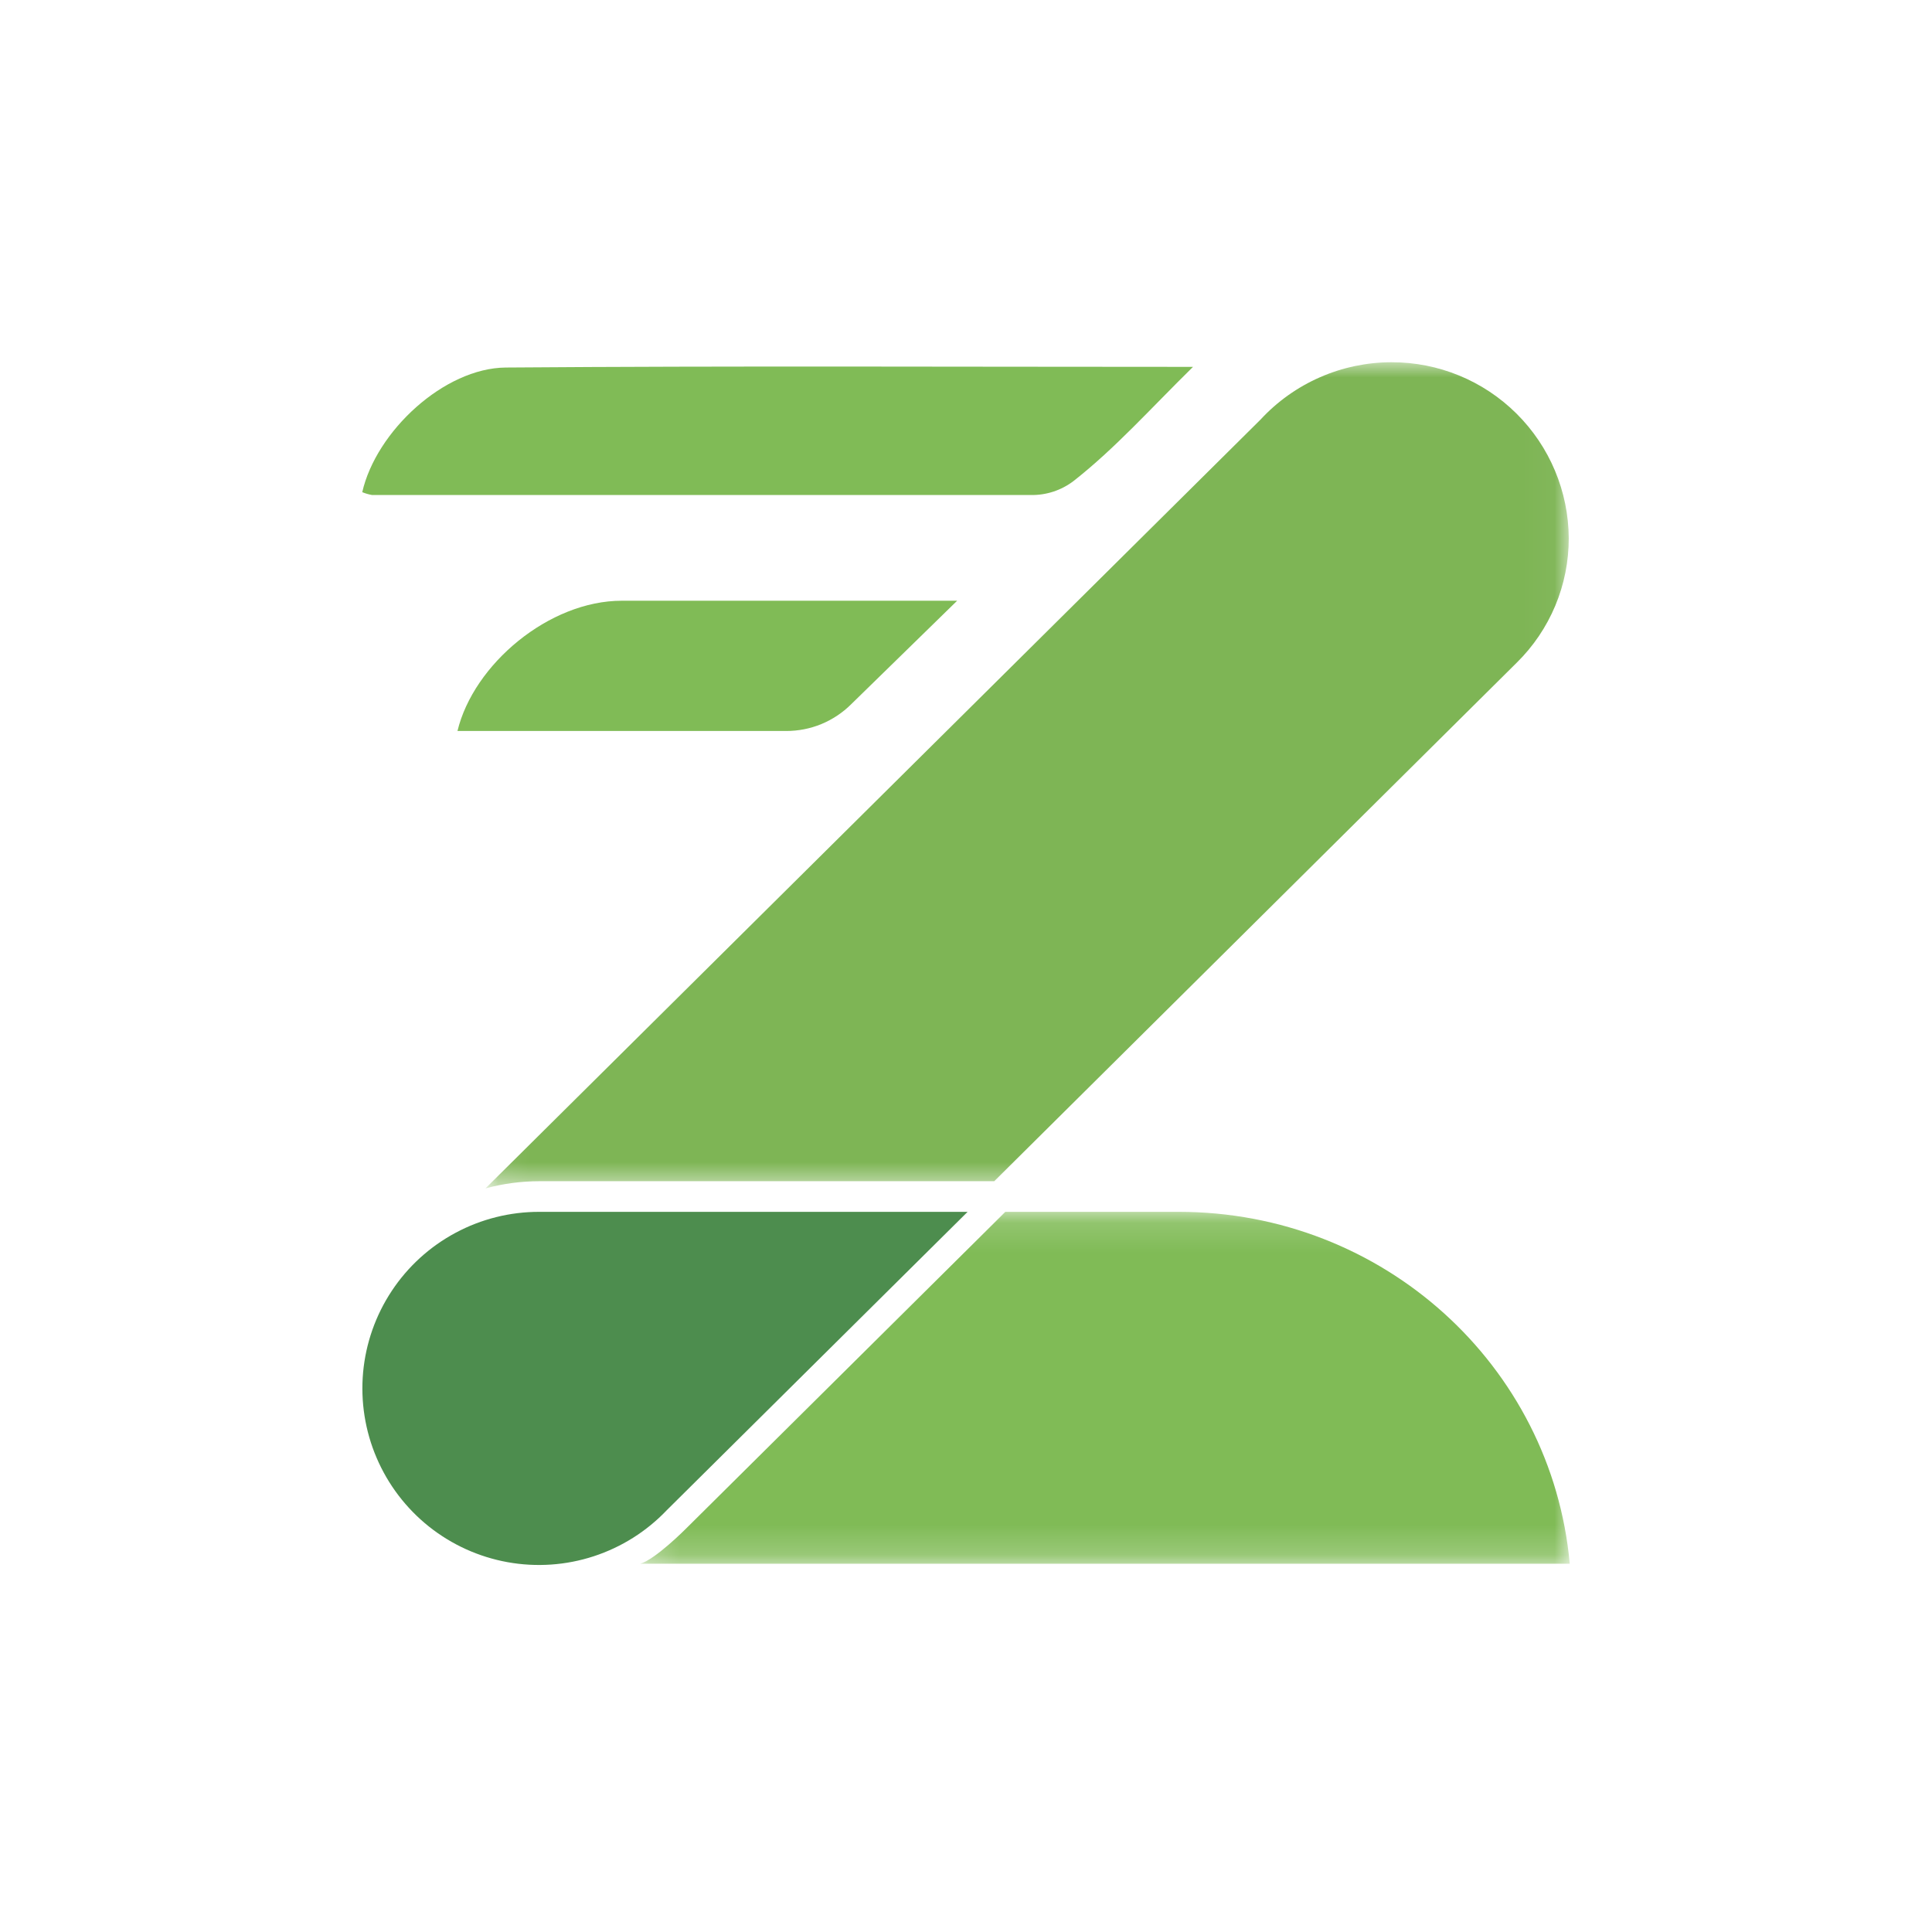
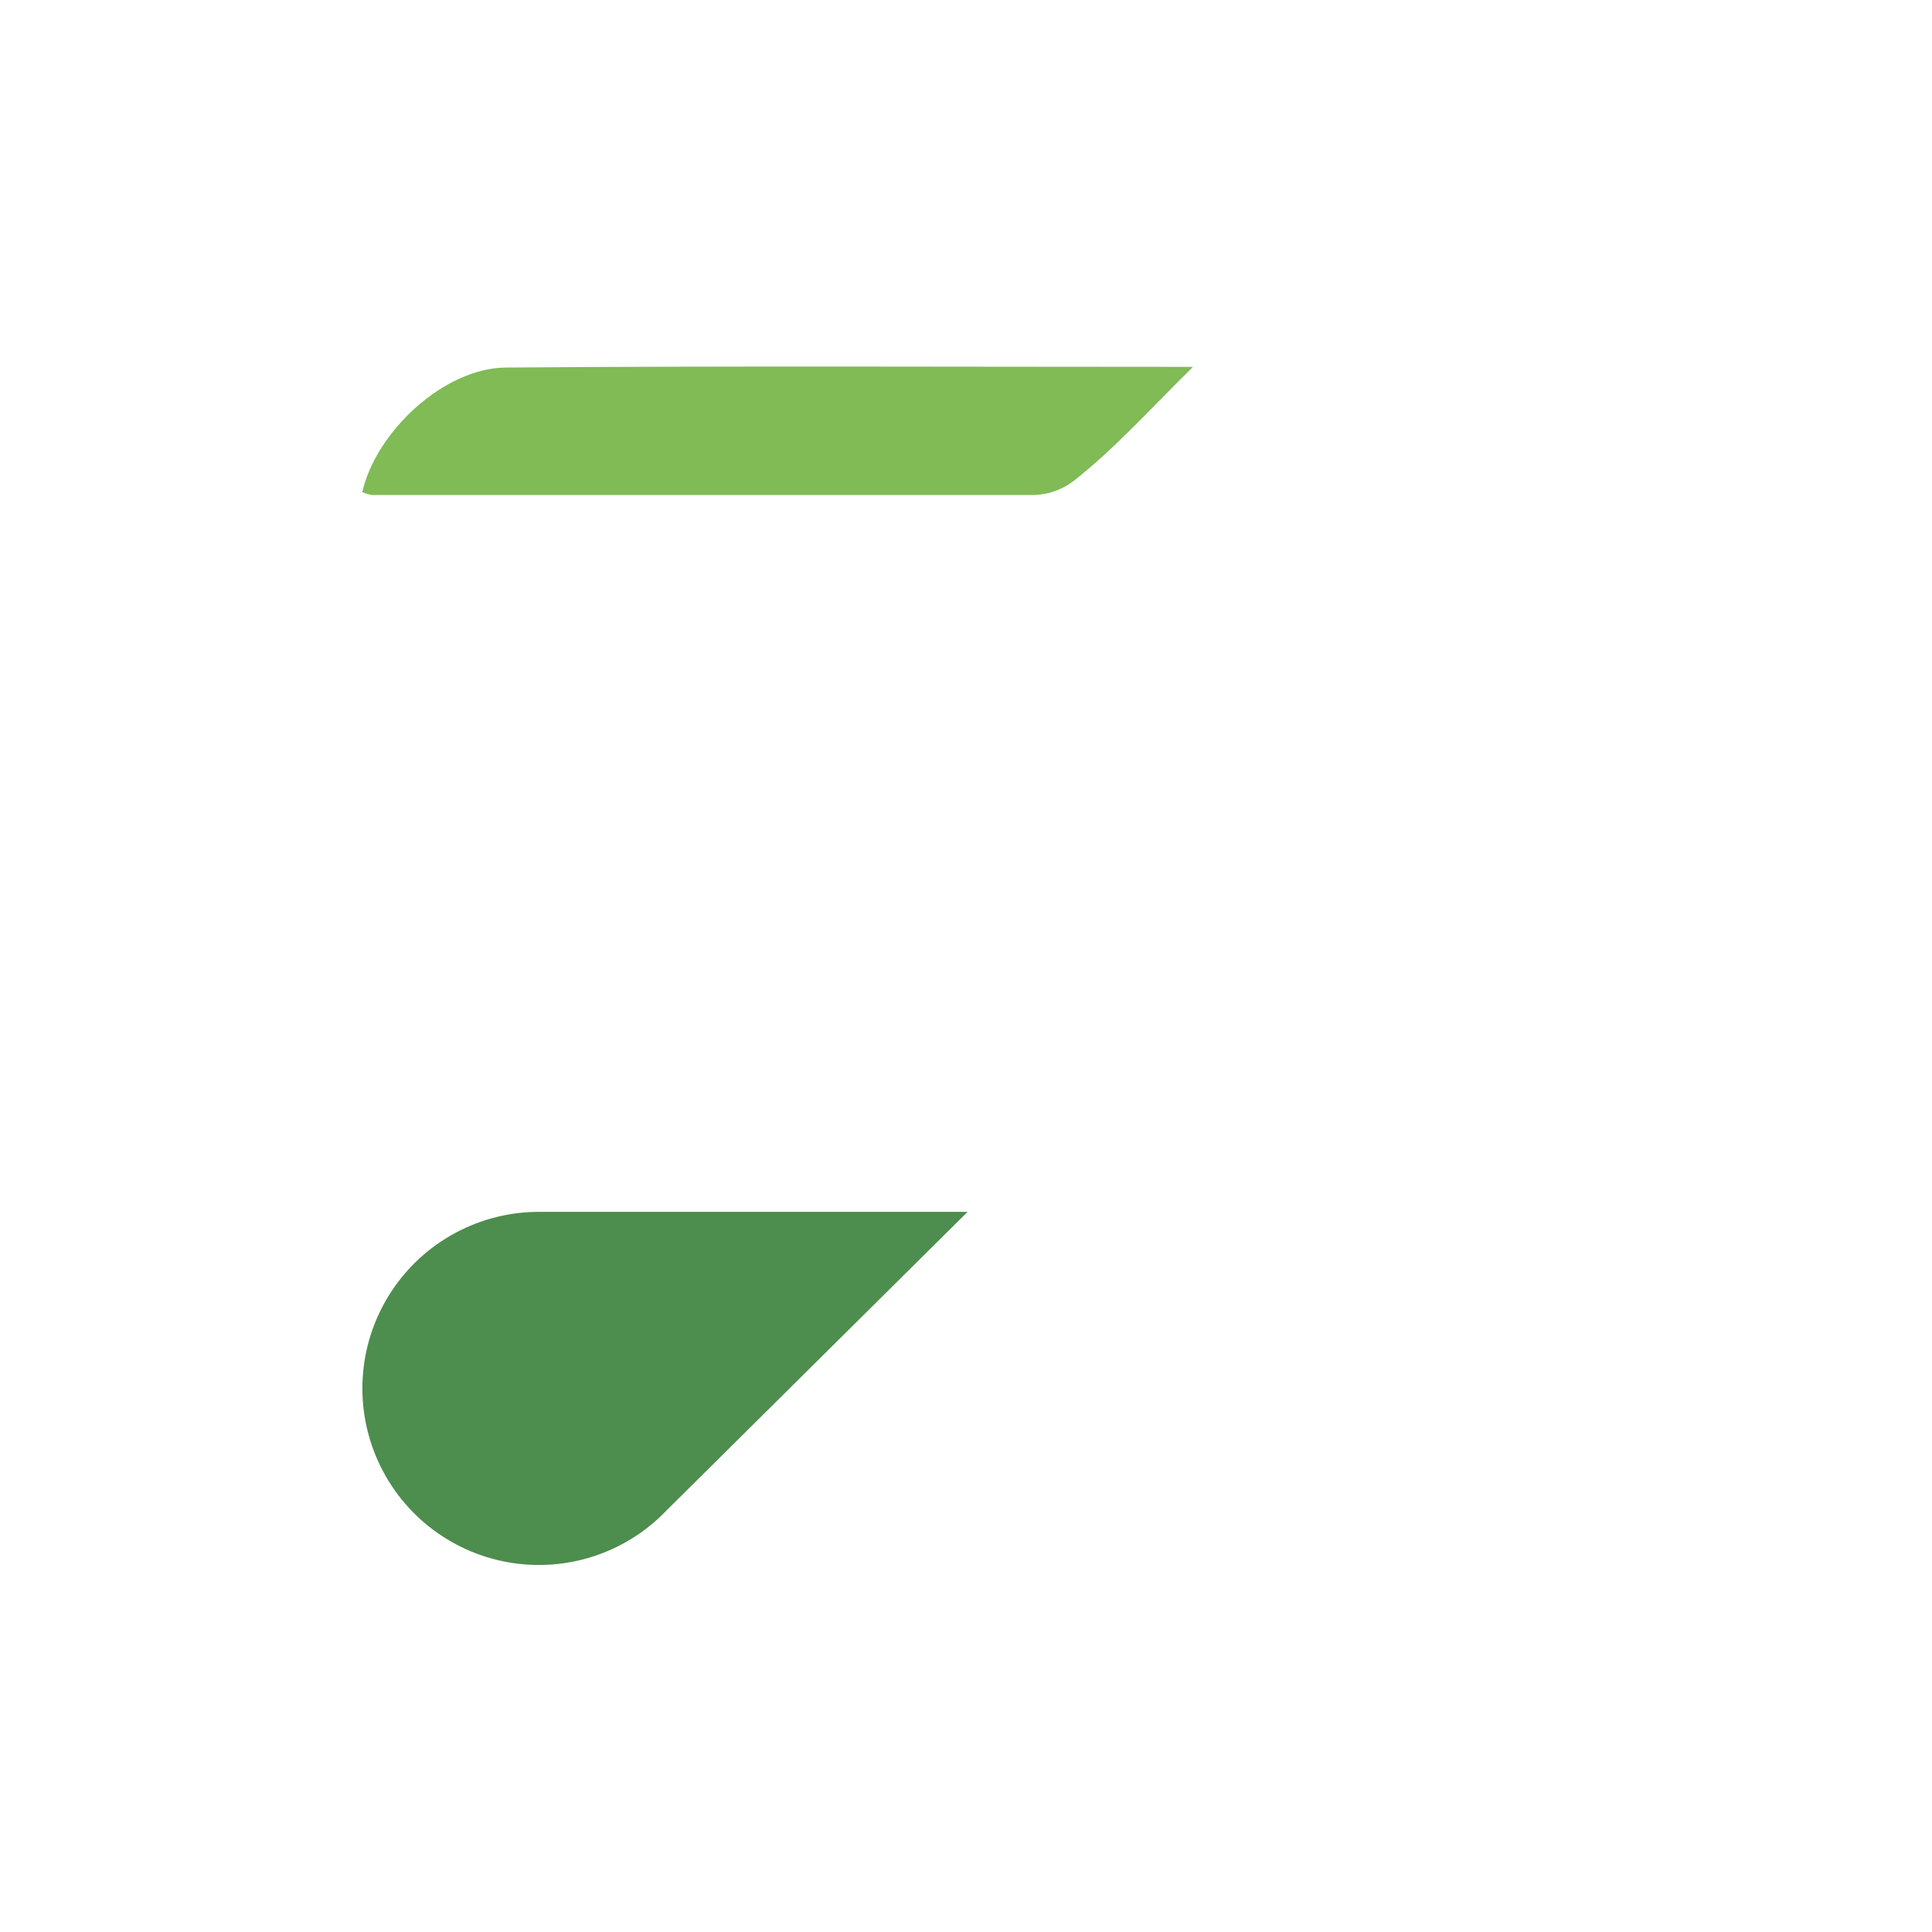
<svg xmlns="http://www.w3.org/2000/svg" width="64" height="64" viewBox="0 0 64 64" fill="none">
-   <rect width="64" height="64" fill="white" />
-   <path fill-rule="evenodd" clip-rule="evenodd" d="M15.153 24.215H26.042C26.442 24.216 26.839 24.138 27.209 23.986C27.578 23.833 27.915 23.609 28.198 23.327L31.707 19.9H20.596C18.193 19.9 15.687 22 15.153 24.22" fill="#80BB56" />
  <path fill-rule="evenodd" clip-rule="evenodd" d="M32.053 40.144L22.089 50.026C21.421 50.728 20.589 51.252 19.669 51.553C18.748 51.854 17.767 51.921 16.814 51.749C15.861 51.577 14.966 51.171 14.208 50.568C13.451 49.964 12.855 49.182 12.475 48.291C12.094 47.401 11.941 46.429 12.028 45.465C12.116 44.5 12.441 43.573 12.976 42.765C13.51 41.957 14.237 41.295 15.091 40.838C15.944 40.38 16.898 40.142 17.867 40.144H32.047" fill="#4D8D4E" />
  <mask id="mask0_797_56599" style="mask-type:luminance" maskUnits="userSpaceOnUse" x="16" y="12" width="36" height="28">
    <path fill-rule="evenodd" clip-rule="evenodd" d="M16.082 12H51.967V39.367H16.082V12Z" fill="white" />
  </mask>
  <g mask="url(#mask0_797_56599)">
-     <path fill-rule="evenodd" clip-rule="evenodd" d="M46.093 12C45.278 12.001 44.472 12.17 43.726 12.497C42.979 12.824 42.309 13.301 41.756 13.9L16.082 39.367C16.666 39.209 17.268 39.129 17.873 39.129H32.936L50.247 21.949C50.793 21.411 51.226 20.77 51.522 20.062C51.817 19.355 51.968 18.596 51.967 17.829C51.959 16.278 51.336 14.793 50.235 13.7C49.134 12.607 47.645 11.996 46.093 12Z" fill="#7EB555" />
-   </g>
+     </g>
  <mask id="mask1_797_56599" style="mask-type:luminance" maskUnits="userSpaceOnUse" x="21" y="40" width="31" height="12">
-     <path fill-rule="evenodd" clip-rule="evenodd" d="M21.211 51.8H52V40.144H21.211V51.8Z" fill="white" />
-   </mask>
+     </mask>
  <g mask="url(#mask1_797_56599)">
-     <path fill-rule="evenodd" clip-rule="evenodd" d="M32.678 40.764L22.715 50.647C22.715 50.647 21.709 51.658 21.211 51.8H52C51.402 45.231 45.82 40.144 39.051 40.144H33.302L32.678 40.764Z" fill="#80BB56" />
-   </g>
+     </g>
  <path d="M12 16.304C12.46 14.287 14.713 12.193 16.753 12.175C24.249 12.118 31.747 12.153 39.52 12.153C38.105 13.544 36.947 14.847 35.567 15.931C35.158 16.244 34.655 16.409 34.14 16.398C26.869 16.398 19.597 16.398 12.324 16.398C12.213 16.378 12.104 16.347 12 16.304Z" fill="#80BB56" />
</svg>